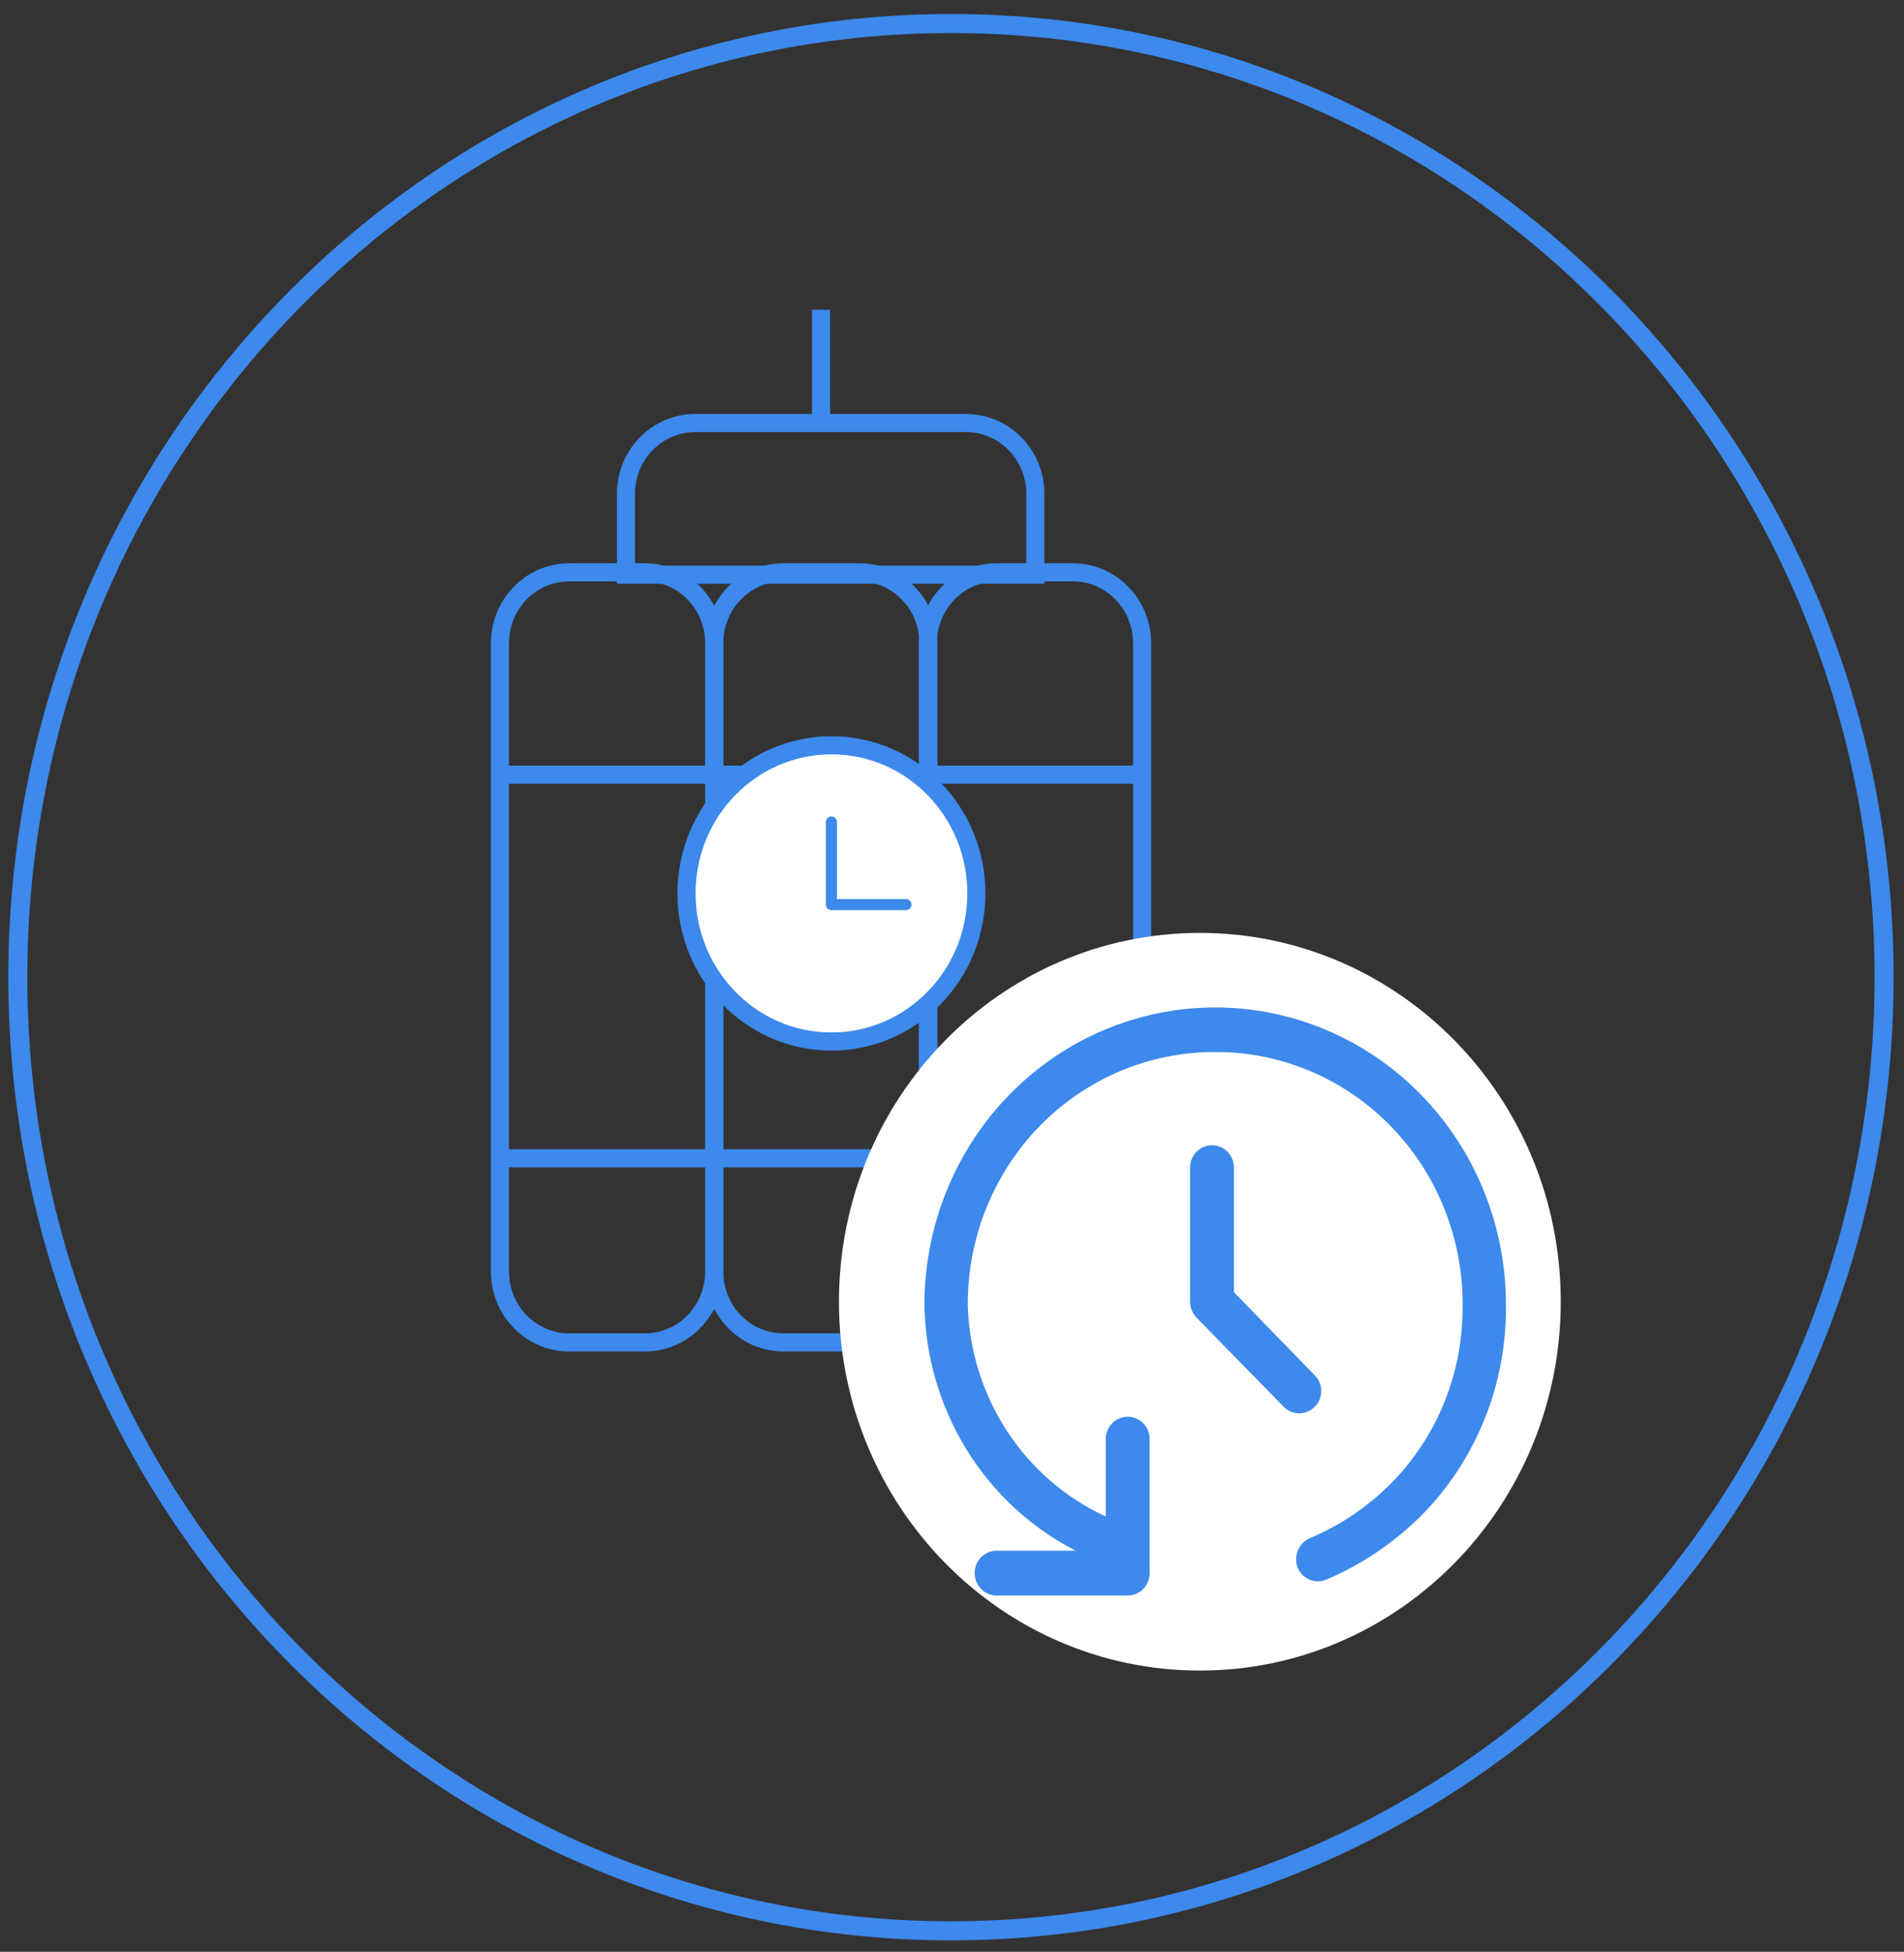
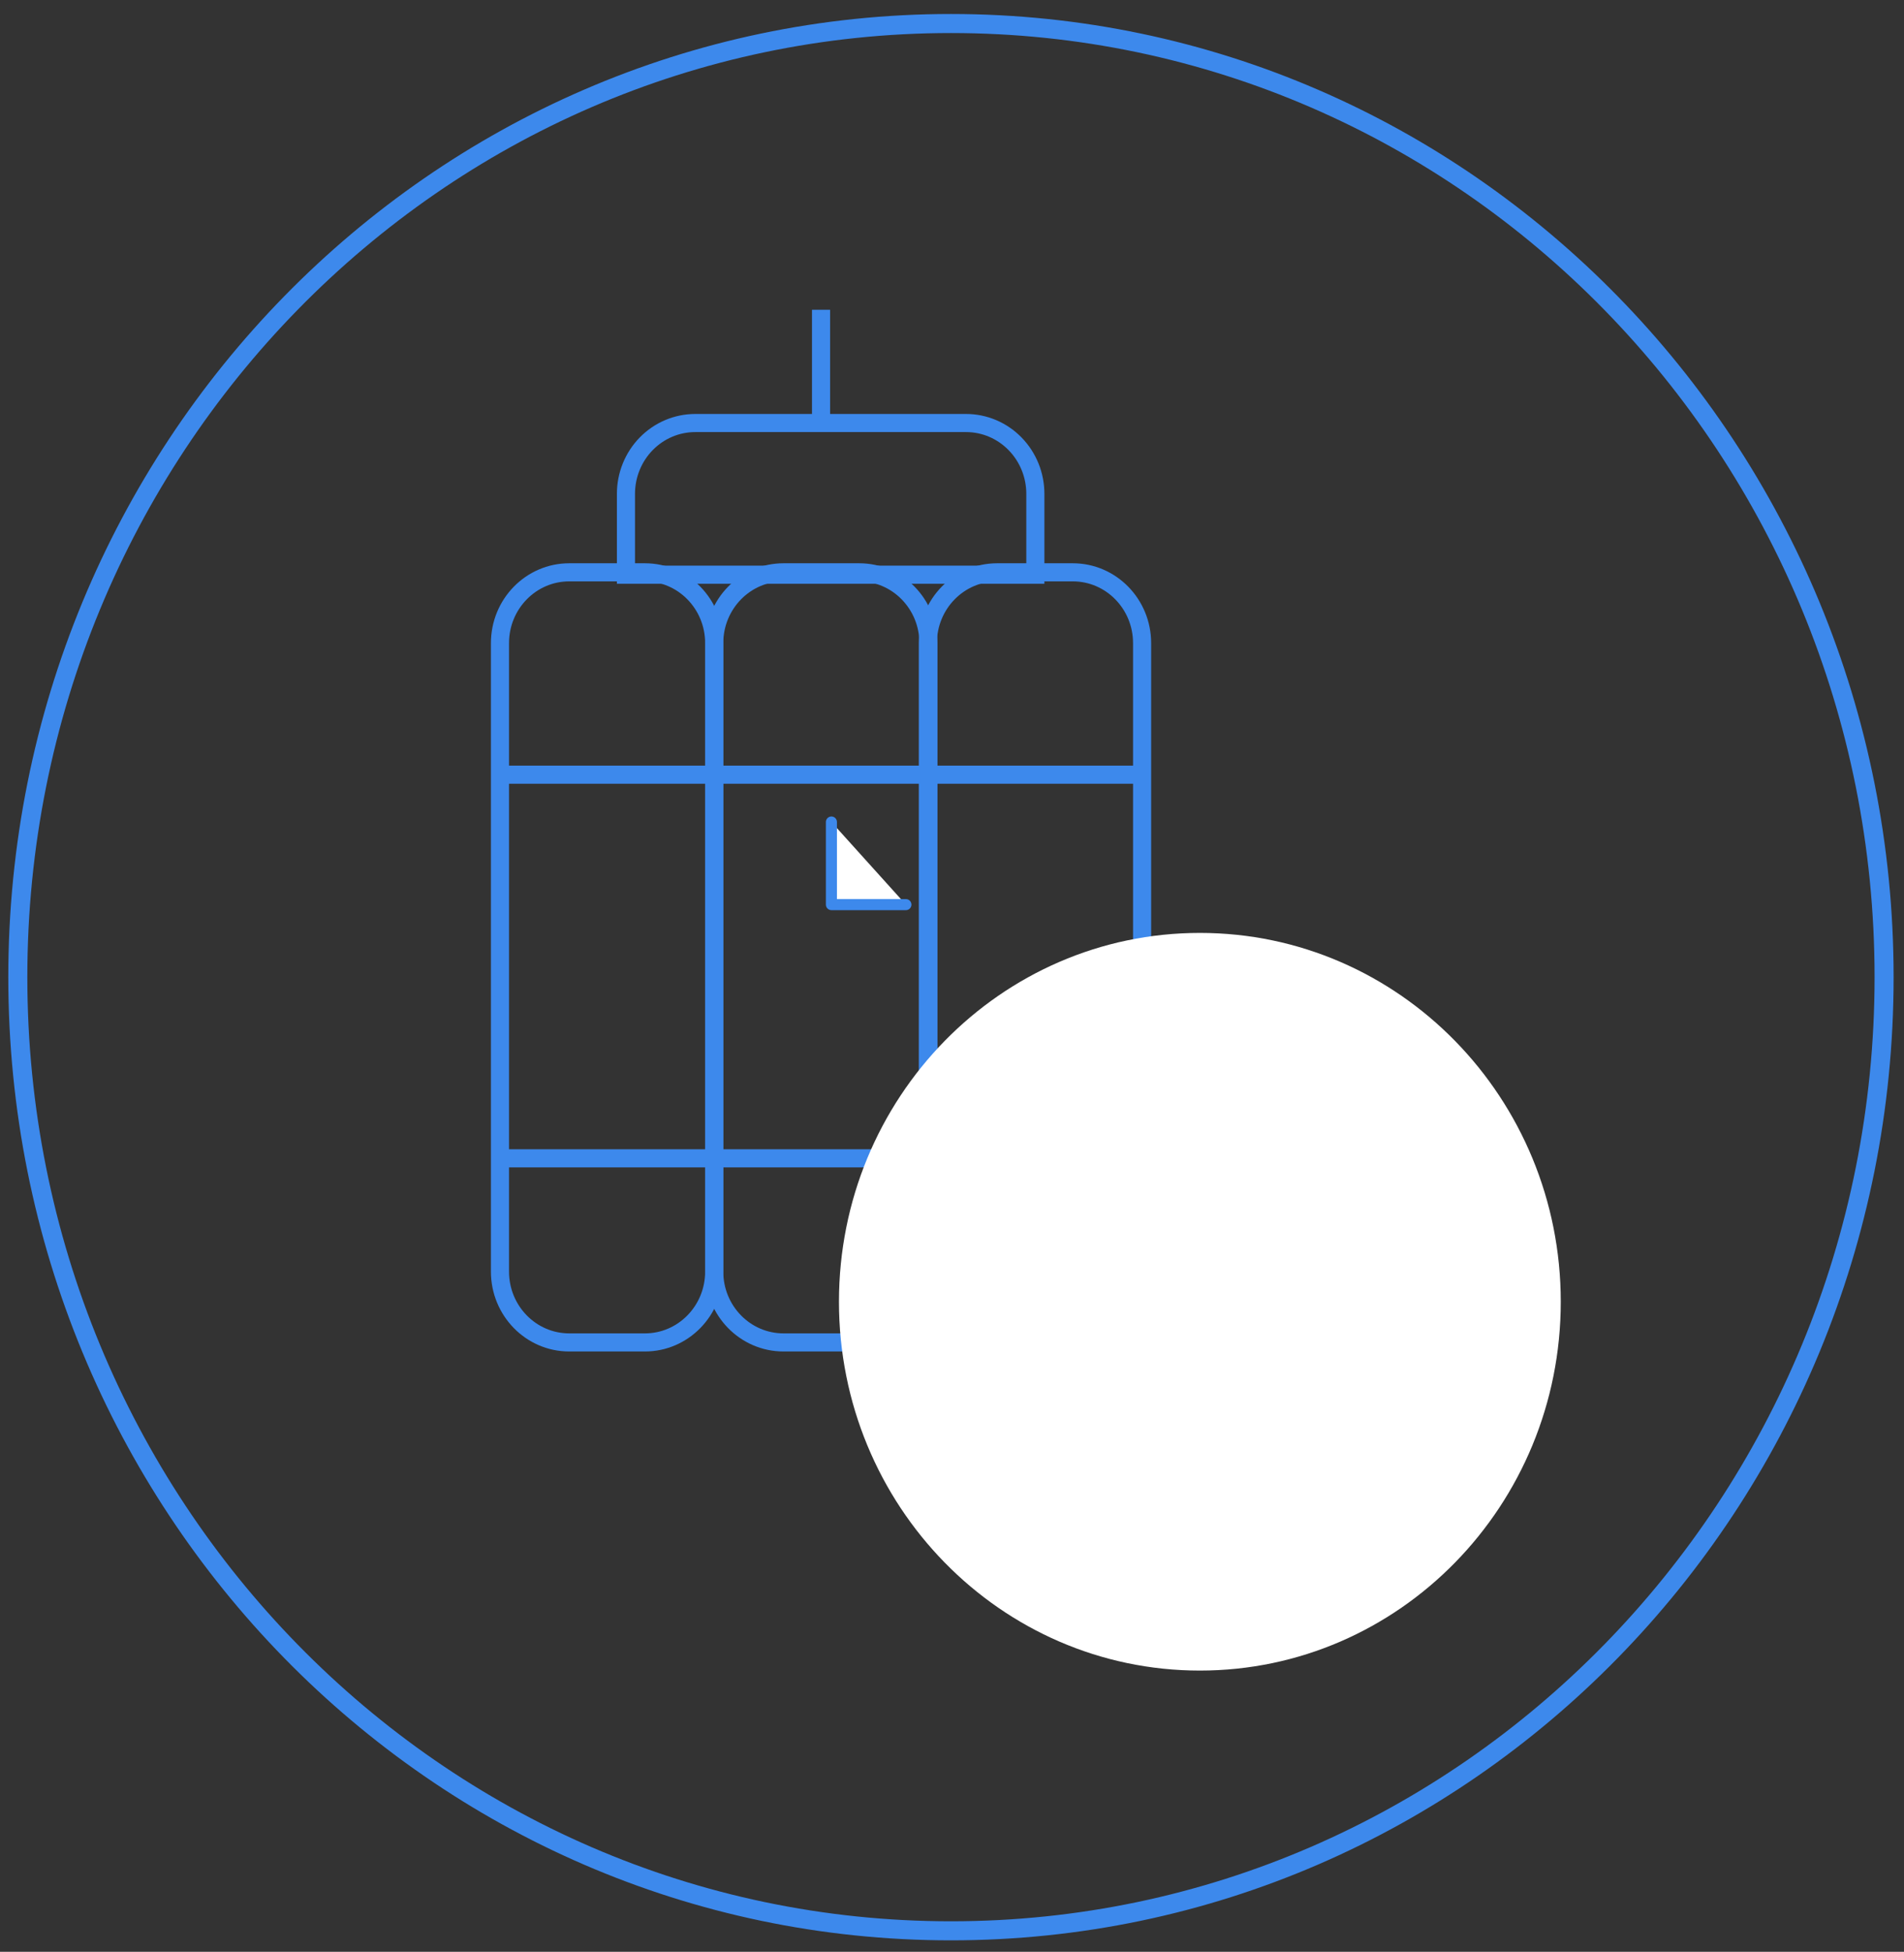
<svg xmlns="http://www.w3.org/2000/svg" width="81" height="83" viewBox="0 0 81 83" fill="none">
  <rect x="0" y="0" width="81" height="83" fill="#333333" stroke="none" />
  <path d="M40.456 82.108C62.38 82.108 80.153 63.951 80.153 41.554C80.153 19.157 62.38 1 40.456 1C18.532 1 0.758 19.157 0.758 41.554C0.758 63.951 18.532 82.108 40.456 82.108Z" stroke="#3D89EC" stroke-width="0.81" stroke-miterlimit="10" />
  <path d="M27.436 24.338H24.217C22.589 24.338 21.27 25.686 21.27 27.349V54.075C21.27 55.739 22.589 57.087 24.217 57.087H27.436C29.064 57.087 30.383 55.739 30.383 54.075V27.349C30.383 25.686 29.064 24.338 27.436 24.338Z" stroke="#3D89EC" stroke-width="0.77" stroke-miterlimit="10" />
  <path d="M21.27 32.944H30.383" stroke="#3D89EC" stroke-width="0.77" stroke-miterlimit="10" />
  <path d="M21.27 49.258H30.383" stroke="#3D89EC" stroke-width="0.77" stroke-miterlimit="10" />
  <path d="M36.551 24.338H33.333C31.704 24.338 30.385 25.686 30.385 27.349V54.075C30.385 55.739 31.704 57.087 33.333 57.087H36.551C38.179 57.087 39.498 55.739 39.498 54.075V27.349C39.498 25.686 38.179 24.338 36.551 24.338Z" stroke="#3D89EC" stroke-width="0.77" stroke-miterlimit="10" />
  <path d="M30.385 32.944H39.474" stroke="#3D89EC" stroke-width="0.77" stroke-miterlimit="10" />
  <path d="M30.385 49.258H39.474" stroke="#3D89EC" stroke-width="0.77" stroke-miterlimit="10" />
  <path d="M45.639 24.338H42.421C40.793 24.338 39.473 25.686 39.473 27.349V54.075C39.473 55.739 40.793 57.087 42.421 57.087H45.639C47.267 57.087 48.587 55.739 48.587 54.075V27.349C48.587 25.686 47.267 24.338 45.639 24.338Z" stroke="#3D89EC" stroke-width="0.77" stroke-miterlimit="10" />
  <path d="M39.473 32.944H48.587" stroke="#3D89EC" stroke-width="0.77" stroke-miterlimit="10" />
-   <path d="M39.473 49.258H48.587" stroke="#3D89EC" stroke-width="0.77" stroke-miterlimit="10" />
  <path d="M29.577 17.989H41.098C41.88 17.989 42.63 18.307 43.182 18.872C43.735 19.436 44.046 20.202 44.046 21.001V24.439H26.629V21.001C26.629 20.202 26.94 19.436 27.492 18.872C28.045 18.307 28.795 17.989 29.577 17.989Z" stroke="#3D89EC" stroke-width="0.77" stroke-miterlimit="10" />
  <path d="M34.929 13.173V17.891" stroke="#3D89EC" stroke-width="0.77" stroke-miterlimit="10" />
-   <path d="M35.371 44.291C38.776 44.291 41.537 41.471 41.537 37.992C41.537 34.513 38.776 31.693 35.371 31.693C31.966 31.693 29.205 34.513 29.205 37.992C29.205 41.471 31.966 44.291 35.371 44.291Z" fill="white" stroke="#3D89EC" stroke-width="0.77" stroke-miterlimit="10" />
  <path d="M35.37 34.956V38.469H38.539" fill="white" />
  <path d="M35.37 34.956V38.469H38.539" stroke="#3D89EC" stroke-width="0.47" stroke-linecap="round" stroke-linejoin="round" />
  <path d="M51.045 71.041C59.524 71.041 66.398 64.019 66.398 55.357C66.398 46.694 59.524 39.672 51.045 39.672C42.565 39.672 35.691 46.694 35.691 55.357C35.691 64.019 42.565 71.041 51.045 71.041Z" fill="white" />
-   <path fill-rule="evenodd" clip-rule="evenodd" d="M51.685 44.737C50.303 44.733 48.934 45.009 47.657 45.548C46.38 46.087 45.219 46.877 44.242 47.875C43.265 48.873 42.491 50.059 41.964 51.363C41.437 52.668 41.167 54.066 41.17 55.478C41.219 57.392 41.795 59.253 42.834 60.847C43.873 62.441 45.331 63.703 47.041 64.487V61.199C47.041 60.947 47.14 60.704 47.315 60.525C47.49 60.347 47.728 60.246 47.975 60.246C48.223 60.246 48.46 60.347 48.635 60.525C48.81 60.704 48.908 60.947 48.908 61.199V66.896C48.908 67.149 48.81 67.392 48.635 67.571C48.46 67.749 48.223 67.85 47.975 67.85H42.399C42.151 67.85 41.914 67.749 41.739 67.571C41.563 67.392 41.465 67.149 41.465 66.896C41.465 66.643 41.563 66.4 41.739 66.222C41.914 66.043 42.151 65.943 42.399 65.943H45.764C43.856 64.968 42.246 63.476 41.111 61.631C39.976 59.785 39.359 57.657 39.328 55.478C39.328 52.126 40.631 48.913 42.951 46.543C45.27 44.173 48.416 42.842 51.697 42.842C54.977 42.842 58.123 44.173 60.443 46.543C62.762 48.913 64.065 52.126 64.065 55.478C64.086 57.146 63.778 58.802 63.157 60.346C62.537 61.89 61.617 63.29 60.454 64.462C59.29 65.616 57.923 66.536 56.426 67.172C56.311 67.221 56.189 67.247 56.065 67.246C55.941 67.246 55.817 67.221 55.703 67.172C55.589 67.123 55.485 67.051 55.398 66.96C55.311 66.87 55.243 66.763 55.197 66.645C55.114 66.411 55.121 66.155 55.217 65.926C55.313 65.698 55.49 65.515 55.713 65.415C56.995 64.88 58.163 64.096 59.152 63.107C60.13 62.125 60.906 60.953 61.433 59.66C61.961 58.367 62.229 56.979 62.223 55.578C62.239 54.156 61.978 52.745 61.456 51.427C60.933 50.109 60.158 48.911 59.177 47.902C58.196 46.893 57.029 46.093 55.742 45.55C54.456 45.006 53.077 44.73 51.685 44.737ZM51.562 48.702C51.805 48.702 52.039 48.799 52.213 48.972C52.387 49.146 52.489 49.382 52.495 49.631V54.951L55.934 58.489C56.021 58.575 56.09 58.679 56.137 58.793C56.184 58.908 56.209 59.03 56.209 59.154C56.209 59.278 56.184 59.401 56.137 59.515C56.09 59.629 56.021 59.733 55.934 59.819C55.848 59.909 55.744 59.98 55.63 60.029C55.517 60.077 55.394 60.102 55.271 60.102C55.148 60.102 55.026 60.077 54.912 60.029C54.798 59.98 54.694 59.909 54.608 59.819L50.898 56.03C50.728 55.846 50.631 55.605 50.628 55.352V49.631C50.634 49.382 50.735 49.146 50.91 48.972C51.084 48.799 51.318 48.702 51.562 48.702Z" fill="#3D89EC" />
</svg>